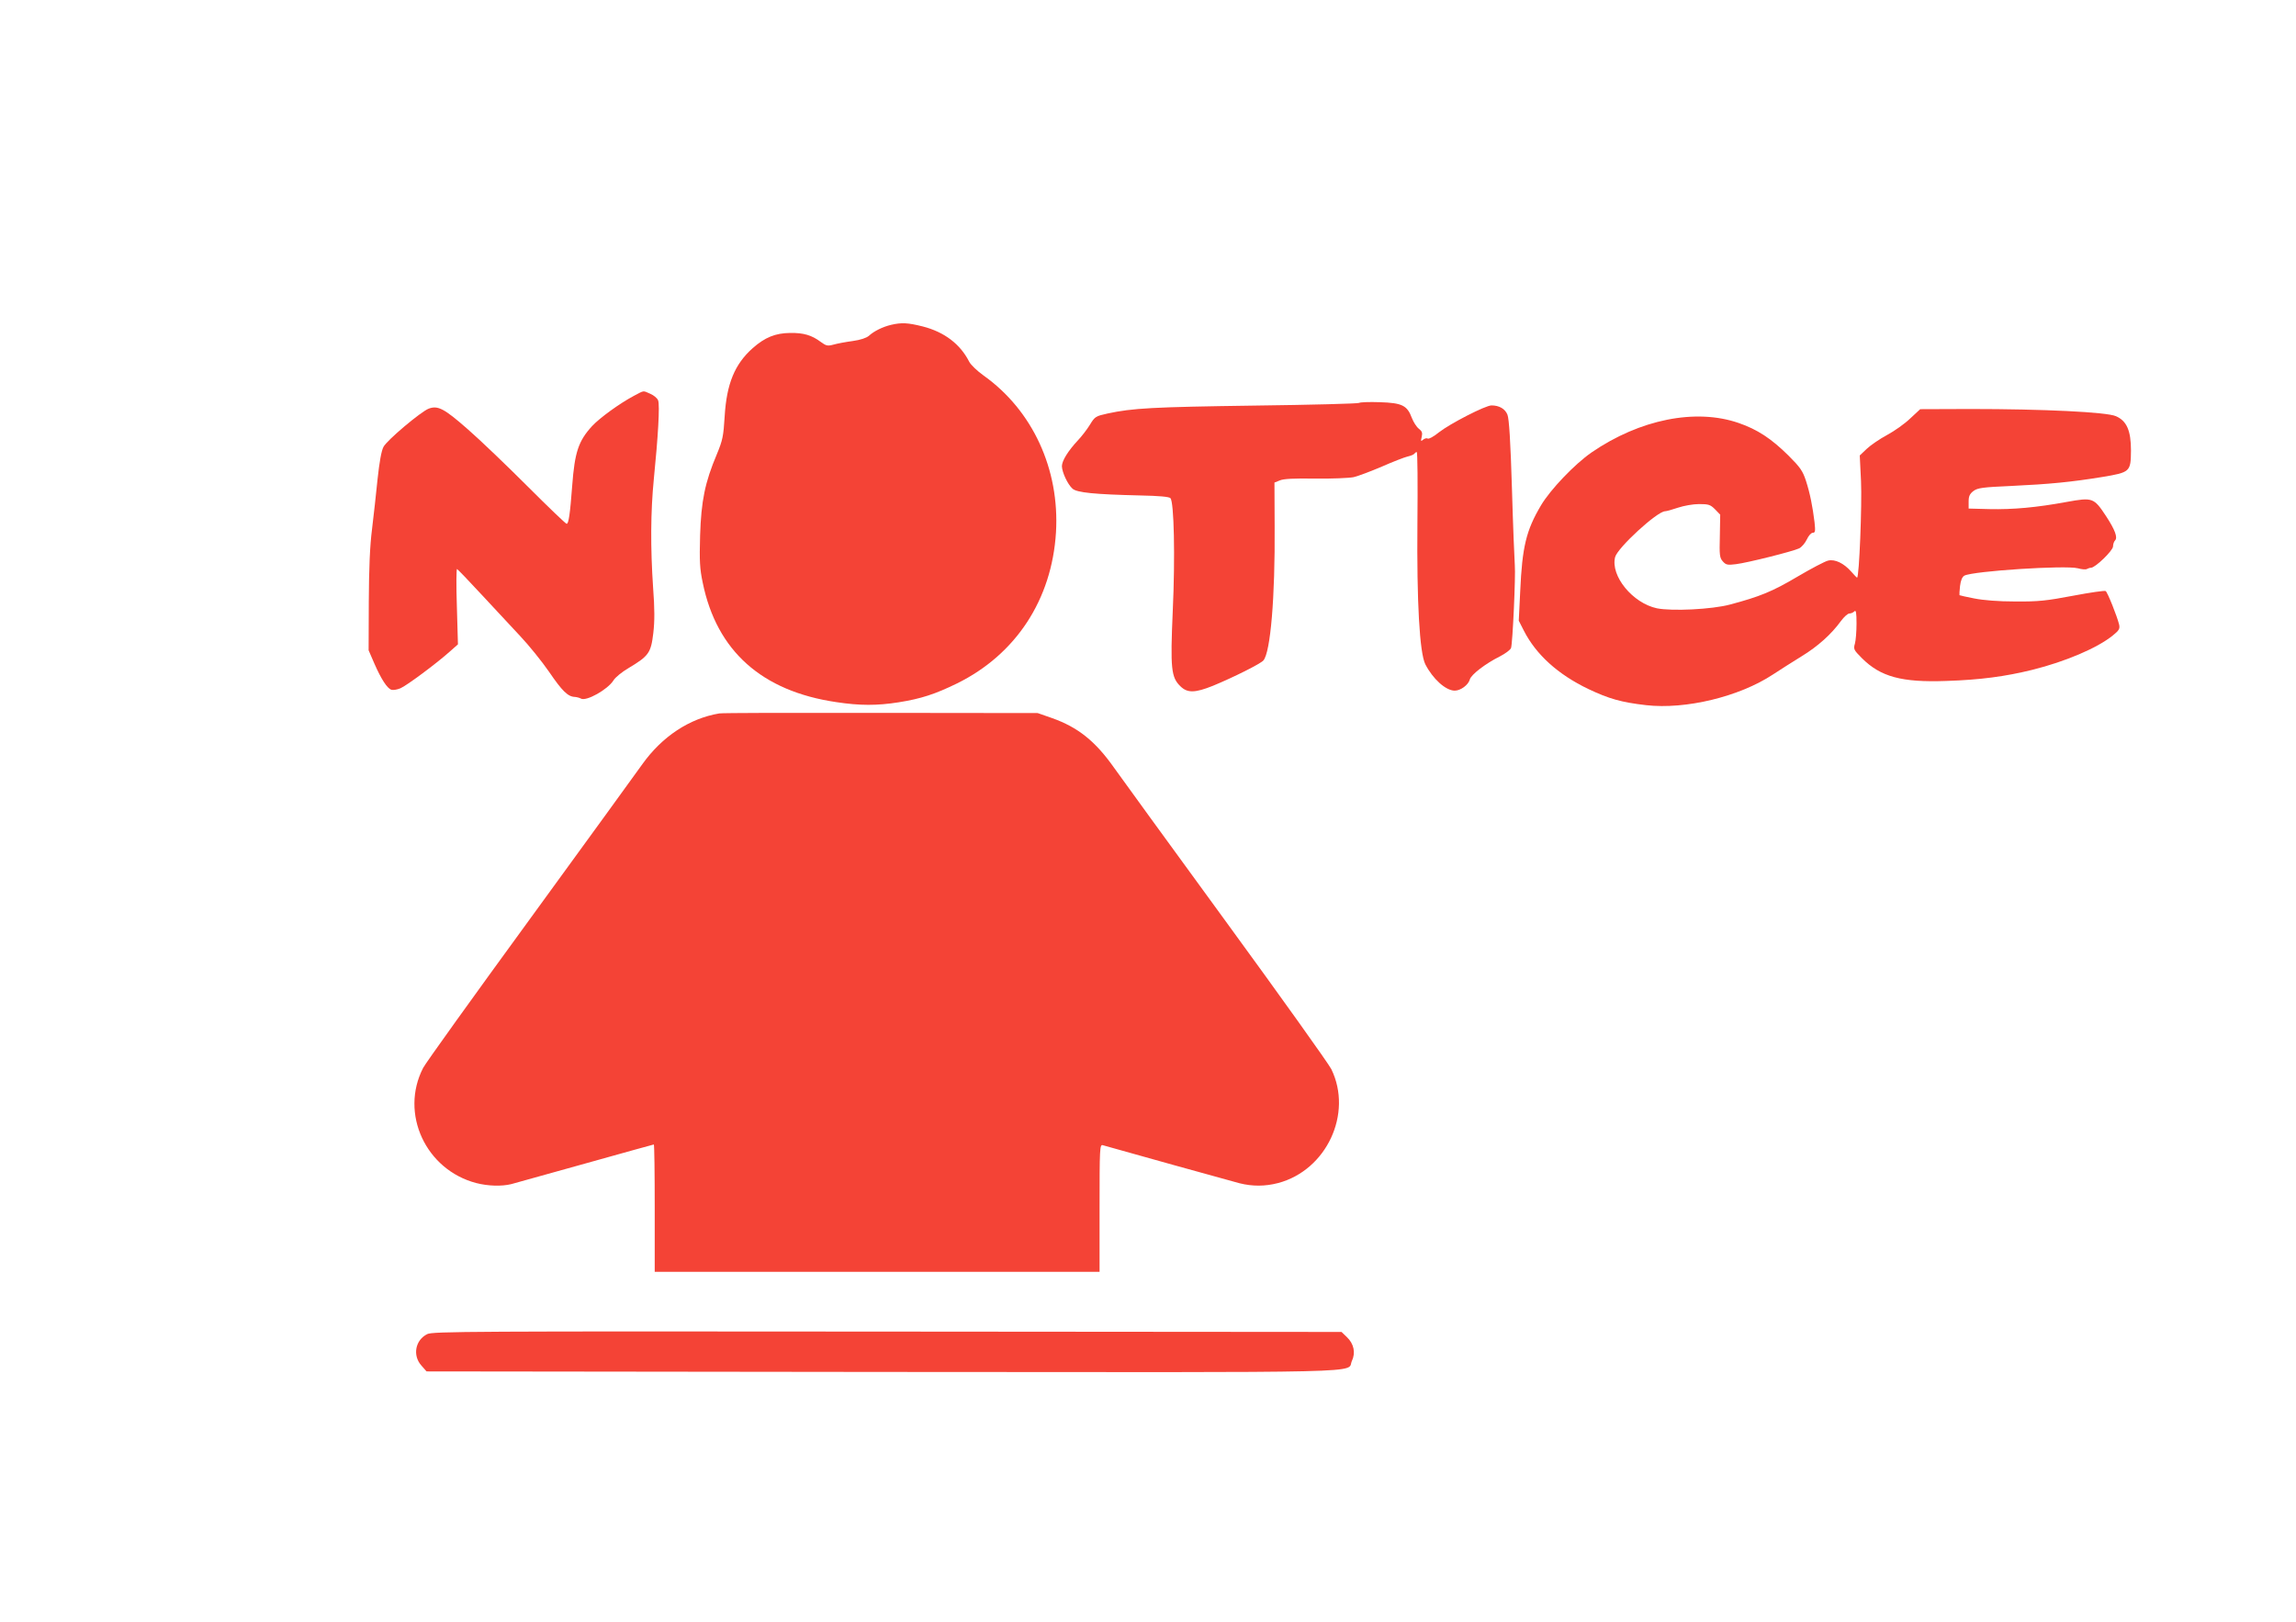
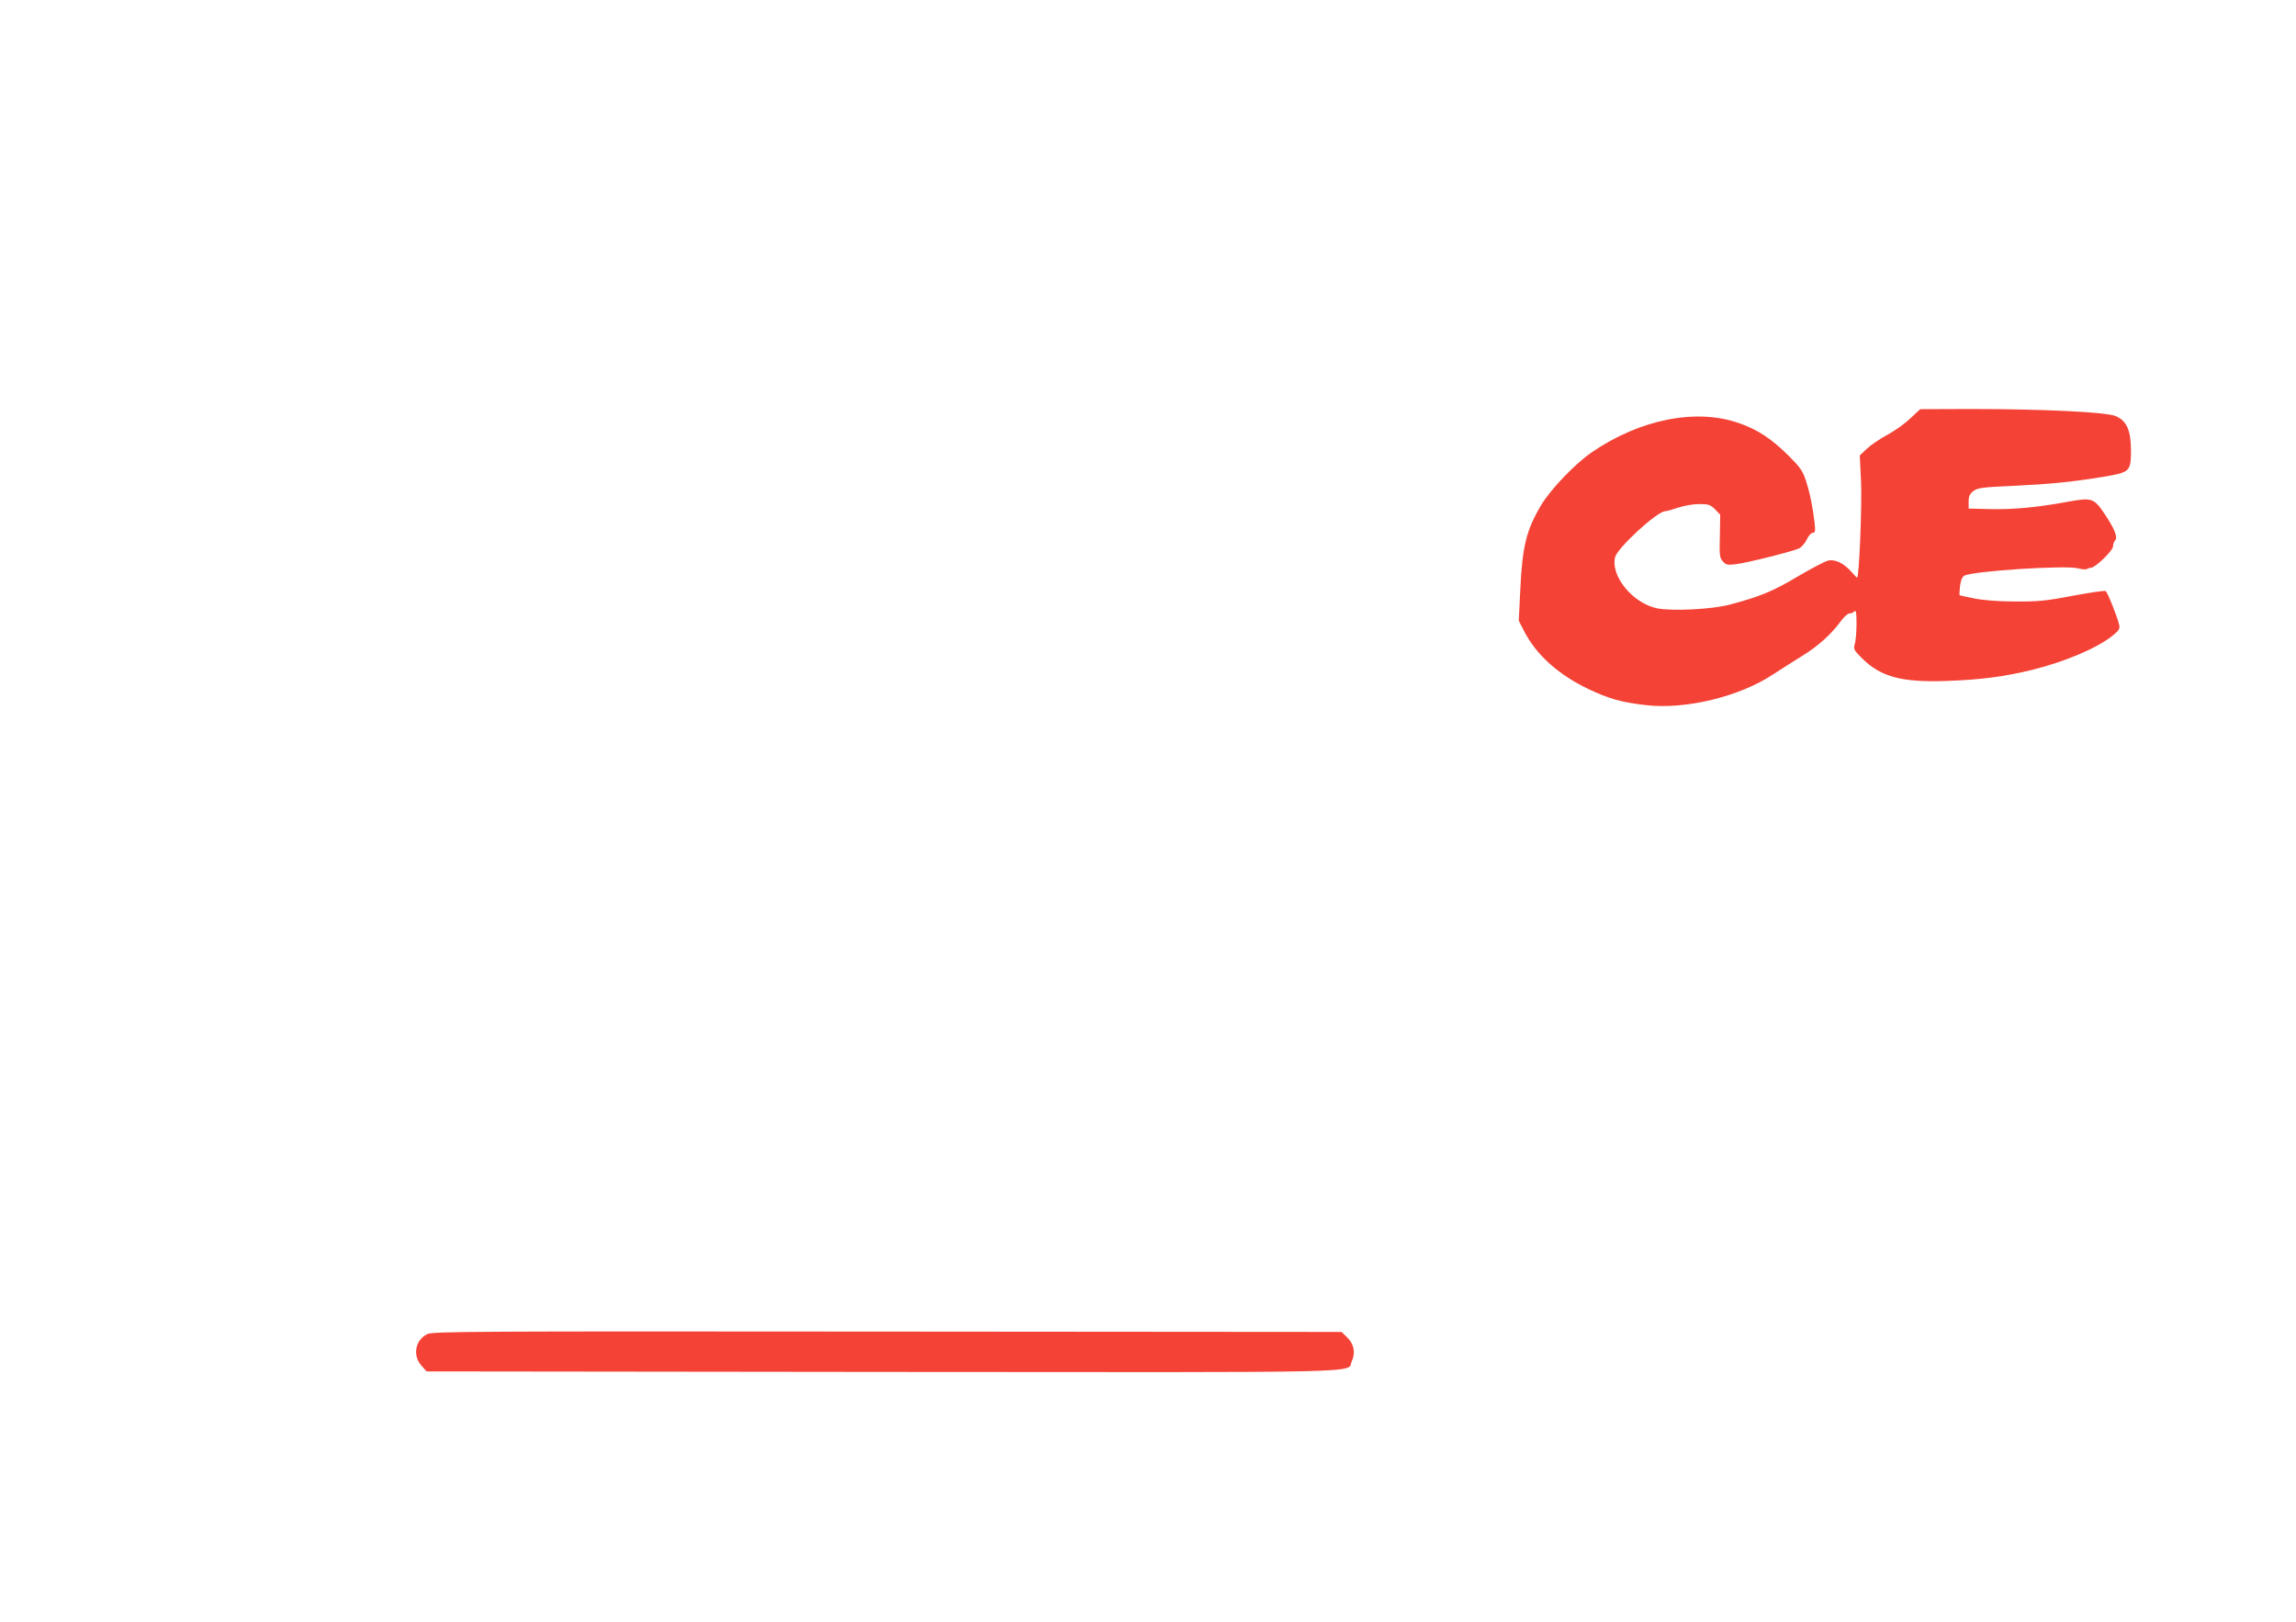
<svg xmlns="http://www.w3.org/2000/svg" version="1.0" width="1280pt" height="904pt" viewBox="0 0 1280 904" preserveAspectRatio="xMidYMid meet">
  <g transform="translate(0,904) scale(0.1,-0.1)" fill="#f44336" stroke="none">
-     <path d="M4967 7229 c-46 -11 -95 -35 -123 -61 -14 -12 -47 -23 -90 -29 -38 -5 -86 -14 -107 -20 -33 -9 -41 -7 -70 14 -52 39 -97 52 -172 51 -82 -1 -140 -24 -209 -85 -100 -89 -145 -198 -156 -379 -7 -113 -11 -133 -44 -213 -66 -156 -87 -260 -93 -452 -4 -144 -2 -185 15 -265 78 -379 329 -603 744 -664 132 -20 227 -20 348 -1 126 20 204 46 325 105 329 162 529 468 552 842 21 352 -130 680 -404 875 -35 25 -71 59 -80 77 -50 98 -138 165 -258 196 -84 21 -118 23 -178 9z" />
-     <path d="M3535 6834 c-81 -43 -191 -123 -234 -169 -76 -83 -97 -145 -111 -332 -12 -160 -20 -213 -31 -213 -5 0 -102 93 -217 208 -114 114 -264 258 -334 319 -132 116 -167 134 -218 115 -44 -17 -234 -177 -252 -213 -12 -22 -23 -86 -33 -179 -8 -80 -22 -206 -31 -280 -12 -94 -17 -217 -18 -405 l-1 -270 32 -74 c38 -87 72 -139 95 -146 9 -3 31 0 50 8 34 14 201 138 277 206 l44 39 -6 212 c-4 116 -3 210 1 208 4 -2 66 -66 137 -143 71 -77 169 -181 216 -232 48 -51 120 -140 160 -198 73 -107 105 -139 144 -140 11 -1 26 -5 33 -9 29 -18 150 50 182 101 9 16 48 48 86 70 110 66 123 83 136 193 8 67 8 136 -1 254 -15 221 -14 425 4 605 24 239 34 413 24 439 -5 13 -25 29 -44 37 -42 18 -31 20 -90 -11z" />
-     <path d="M7577 6794 c-4 -4 -267 -11 -585 -15 -567 -8 -677 -14 -817 -44 -67 -15 -71 -17 -99 -63 -16 -26 -46 -65 -67 -87 -55 -59 -89 -114 -89 -144 1 -34 32 -101 59 -125 24 -22 121 -32 380 -38 100 -2 159 -7 166 -15 20 -20 27 -327 13 -629 -14 -322 -9 -370 43 -420 39 -38 81 -37 181 3 116 48 264 122 281 141 40 44 66 354 63 749 l-1 243 30 12 c21 9 79 12 197 10 92 -1 189 3 214 8 26 6 97 33 158 59 61 27 126 52 143 56 18 4 35 11 38 16 4 5 9 9 13 9 5 0 6 -179 4 -397 -4 -438 12 -722 44 -786 42 -82 114 -147 164 -147 33 0 76 32 84 62 7 27 86 88 168 129 31 16 59 37 62 47 9 27 26 404 21 460 -2 26 -10 218 -16 427 -8 267 -16 390 -25 413 -13 33 -46 52 -89 52 -34 0 -232 -102 -293 -150 -28 -23 -56 -38 -62 -35 -6 4 -18 1 -26 -6 -13 -11 -14 -9 -8 16 5 22 2 31 -16 45 -13 10 -30 37 -39 60 -26 70 -54 84 -179 88 -59 2 -110 0 -115 -4z" />
    <path d="M10649 6707 c-30 -29 -88 -70 -129 -92 -41 -22 -92 -57 -113 -77 l-39 -37 7 -144 c6 -127 -10 -537 -22 -537 -2 0 -17 16 -34 35 -40 45 -89 69 -127 60 -16 -3 -94 -44 -172 -90 -140 -83 -210 -111 -375 -155 -100 -27 -323 -38 -408 -21 -135 29 -259 180 -233 285 13 52 235 256 279 256 7 0 40 9 72 20 33 11 84 20 117 20 53 0 63 -3 89 -29 l29 -30 -2 -119 c-3 -108 -1 -122 17 -142 17 -19 26 -21 73 -15 65 8 316 71 352 88 14 7 33 29 43 50 9 20 24 37 33 37 14 0 15 9 10 58 -11 89 -25 161 -48 232 -18 55 -32 75 -97 140 -97 96 -174 146 -278 182 -240 83 -552 20 -820 -164 -94 -65 -229 -206 -282 -295 -83 -140 -105 -232 -116 -480 l-8 -163 28 -55 c68 -134 191 -245 360 -326 116 -55 184 -74 322 -90 220 -25 519 47 707 171 39 26 111 71 159 101 92 56 167 124 220 197 17 23 38 42 47 42 9 0 21 5 28 12 9 9 12 -6 12 -68 0 -43 -4 -94 -9 -112 -9 -30 -7 -35 39 -81 104 -104 222 -136 470 -127 189 6 330 25 480 62 185 46 363 122 448 191 36 29 41 38 36 61 -11 46 -65 181 -75 187 -5 4 -87 -8 -182 -26 -148 -28 -193 -33 -322 -32 -95 0 -179 7 -229 17 -43 8 -80 17 -82 18 -1 2 0 25 3 51 4 32 12 51 24 58 49 26 566 59 633 41 22 -6 44 -8 50 -4 6 3 16 7 23 7 24 0 123 96 123 119 0 12 5 27 11 33 16 16 1 58 -50 136 -68 103 -75 105 -219 79 -168 -31 -300 -43 -432 -40 l-115 3 0 39 c0 30 6 43 27 59 23 17 50 21 210 28 214 10 336 22 508 50 156 26 159 29 160 148 0 111 -24 165 -84 191 -52 23 -404 40 -812 40 l-279 -1 -56 -52z" />
-     <path d="M4010 5063 c-167 -28 -319 -129 -429 -283 -25 -36 -306 -422 -623 -858 -318 -436 -588 -812 -599 -835 -131 -254 14 -568 296 -642 66 -17 142 -19 195 -6 19 5 205 57 413 115 207 58 380 106 382 106 3 0 5 -160 5 -355 l0 -355 1240 0 1240 0 0 356 c0 334 1 355 18 350 76 -22 719 -201 762 -212 72 -18 142 -18 215 1 270 71 418 387 297 635 -15 30 -282 404 -593 830 -311 426 -589 809 -618 850 -105 149 -202 226 -346 277 l-80 28 -875 1 c-481 1 -886 0 -900 -3z" />
    <path d="M2382 1603 c-67 -33 -83 -119 -33 -175 l29 -33 2542 -3 c2814 -2 2583 -8 2617 62 21 45 11 95 -28 132 l-30 29 -2532 2 c-2324 2 -2535 1 -2565 -14z" />
  </g>
</svg>